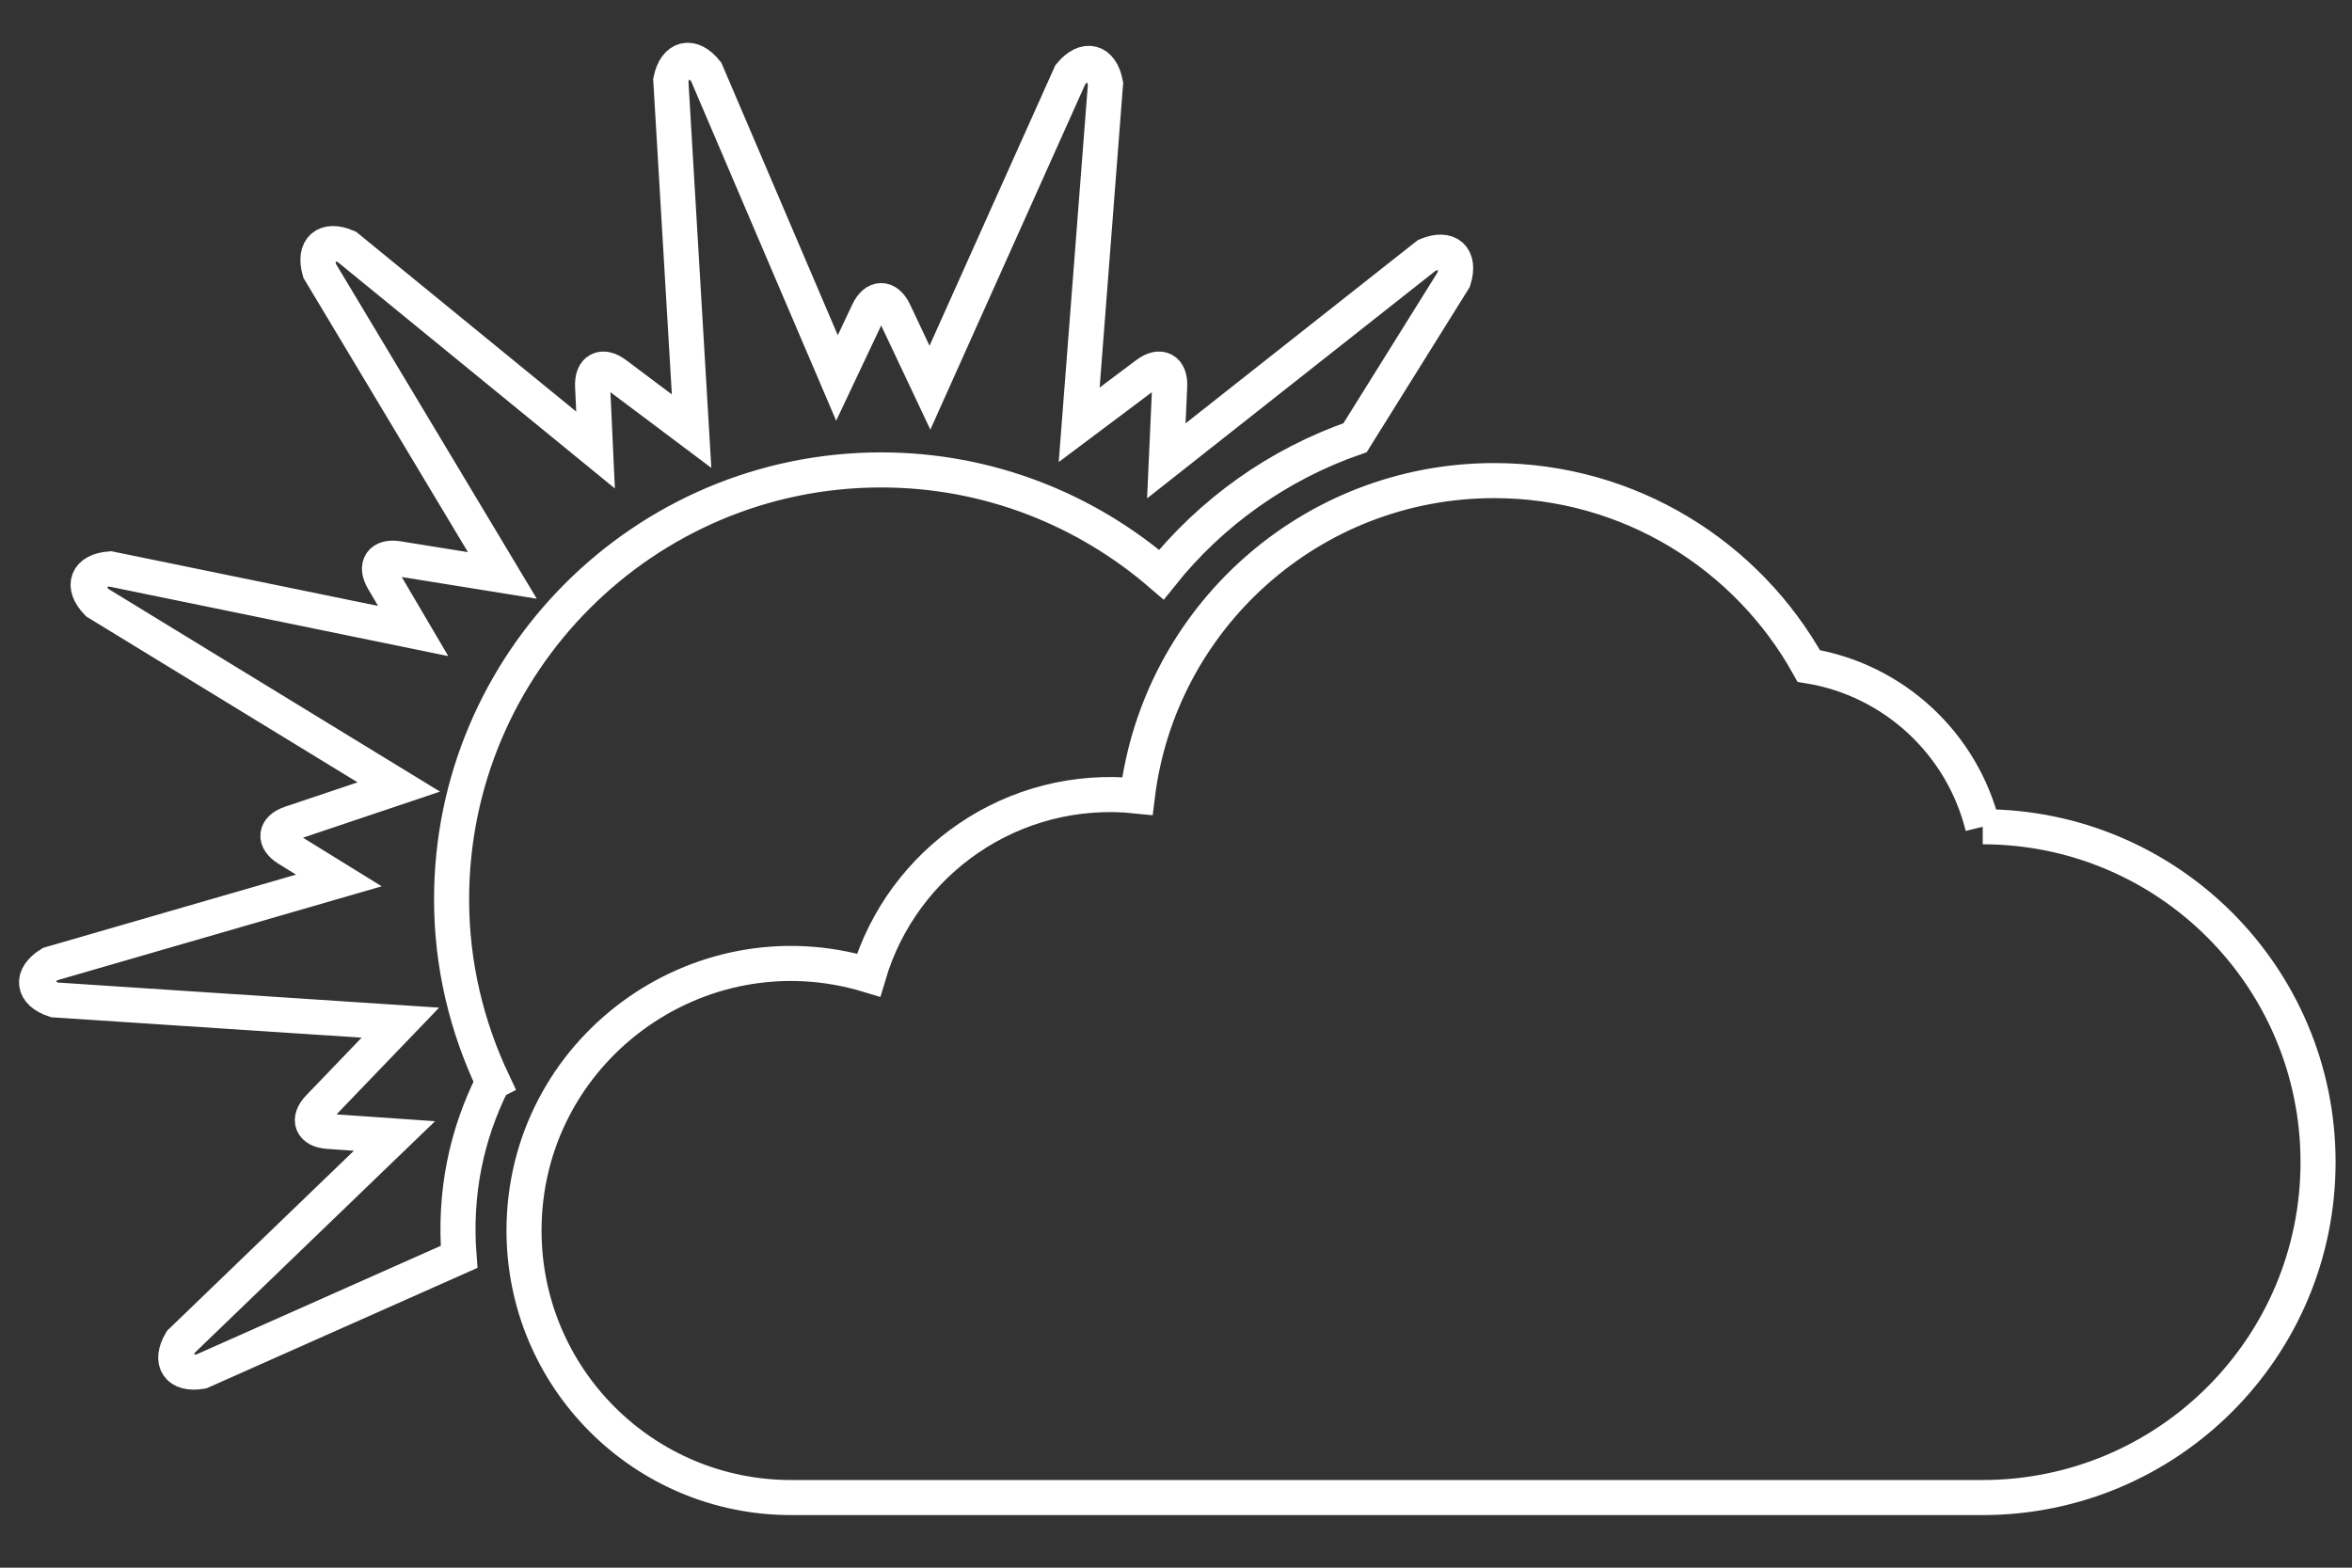
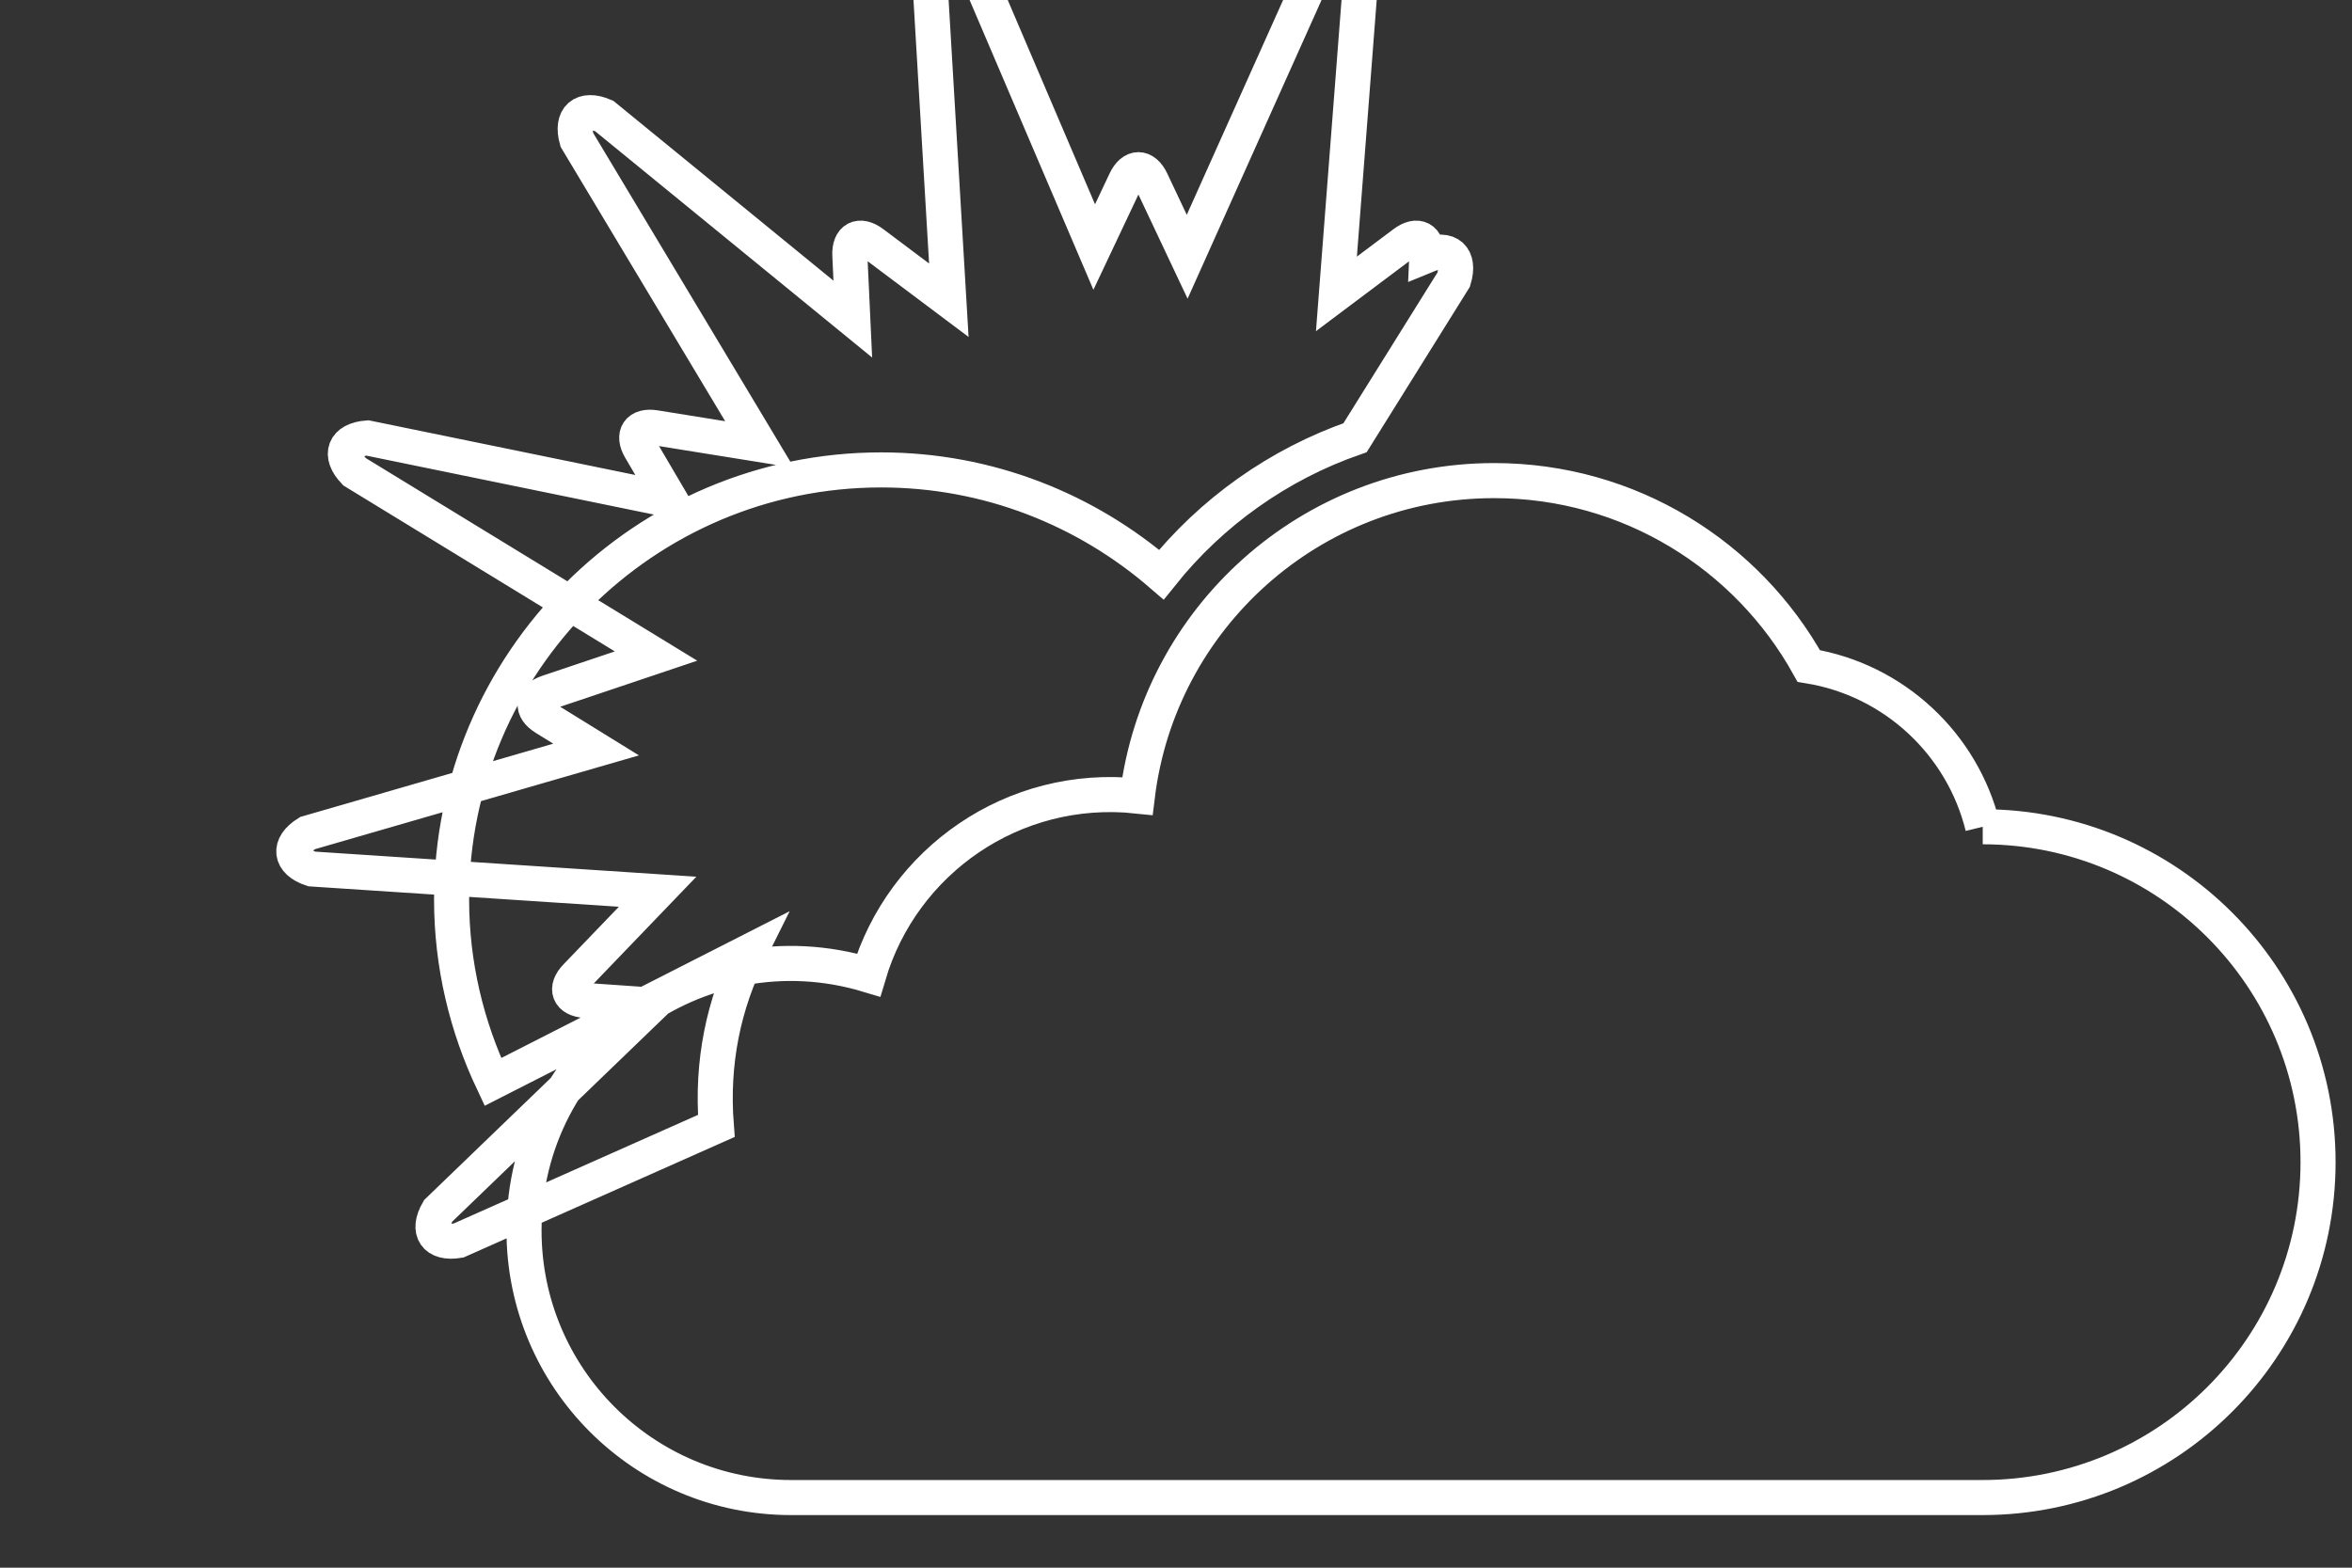
<svg xmlns="http://www.w3.org/2000/svg" id="Calque_1" version="1.1" viewBox="0 0 180 120">
  <rect x="0" y="0" width="180" height="120" fill="#333333" stroke="none" />
  <defs>
    <style>
      .st0 {
        fill: none;
        stroke: #fff;
        stroke-miterlimit: 10;
        stroke-width: 2.684px;
      }
    </style>
  </defs>
-   <path class="st0" d="M37.721,82.818c-2.005-4.248-3.161-8.972-3.161-13.972,0-18.127,14.748-32.876,32.876-32.876,8.195,0,15.682,3.035,21.446,8.013,3.825-4.782,8.958-8.446,14.822-10.478l7.55-12.103c.527-1.71-.396-2.547-2.05-1.863l-19.944,15.739.257-5.717c.06-1.277-.729-1.694-1.754-.925l-5.172,3.881,2.016-26.117c-.333-1.758-1.542-2.068-2.69-.693l-10.748,23.968-2.74-5.804c-.547-1.151-1.439-1.151-1.984,0l-2.391,5.06-10.011-23.435c-1.12-1.396-2.336-1.106-2.706.645l1.591,26.861-5.819-4.366c-1.023-.769-1.812-.352-1.757.925l.226,4.886-19.027-15.548c-1.644-.711-2.579.111-2.089,1.829l13.983,23.318-8.004-1.287c-1.263-.201-1.764.535-1.116,1.637l2.296,3.905-23.189-4.756c-1.783.133-2.226,1.297-.989,2.586l23.077,14.109-8.273,2.782c-1.214.406-1.314,1.284-.226,1.956l3.914,2.418-22.091,6.397c-1.518.947-1.371,2.181.33,2.745l26.467,1.742-6.234,6.488c-.889.921-.566,1.745.708,1.835l5.075.351-16.345,15.754c-.905,1.543-.205,2.564,1.557,2.273l19.732-8.774c-.383-4.888.561-9.342,2.587-13.389ZM151.74,63.285c-1.56-6.343-6.792-11.241-13.314-12.307-4.696-8.46-13.716-14.19-24.076-14.19-14.057,0-25.641,10.54-27.306,24.143-9.505-1.012-17.993,4.995-20.57,13.706-13.11-3.969-26.37,5.841-26.37,19.557,0,11.289,9.149,20.437,20.435,20.437h91.188c14.182,0,25.675-11.494,25.675-25.673,0-14.176-11.49-25.668-25.662-25.673Z" />
+   <path class="st0" d="M37.721,82.818c-2.005-4.248-3.161-8.972-3.161-13.972,0-18.127,14.748-32.876,32.876-32.876,8.195,0,15.682,3.035,21.446,8.013,3.825-4.782,8.958-8.446,14.822-10.478l7.55-12.103c.527-1.71-.396-2.547-2.05-1.863c.06-1.277-.729-1.694-1.754-.925l-5.172,3.881,2.016-26.117c-.333-1.758-1.542-2.068-2.69-.693l-10.748,23.968-2.74-5.804c-.547-1.151-1.439-1.151-1.984,0l-2.391,5.06-10.011-23.435c-1.12-1.396-2.336-1.106-2.706.645l1.591,26.861-5.819-4.366c-1.023-.769-1.812-.352-1.757.925l.226,4.886-19.027-15.548c-1.644-.711-2.579.111-2.089,1.829l13.983,23.318-8.004-1.287c-1.263-.201-1.764.535-1.116,1.637l2.296,3.905-23.189-4.756c-1.783.133-2.226,1.297-.989,2.586l23.077,14.109-8.273,2.782c-1.214.406-1.314,1.284-.226,1.956l3.914,2.418-22.091,6.397c-1.518.947-1.371,2.181.33,2.745l26.467,1.742-6.234,6.488c-.889.921-.566,1.745.708,1.835l5.075.351-16.345,15.754c-.905,1.543-.205,2.564,1.557,2.273l19.732-8.774c-.383-4.888.561-9.342,2.587-13.389ZM151.74,63.285c-1.56-6.343-6.792-11.241-13.314-12.307-4.696-8.46-13.716-14.19-24.076-14.19-14.057,0-25.641,10.54-27.306,24.143-9.505-1.012-17.993,4.995-20.57,13.706-13.11-3.969-26.37,5.841-26.37,19.557,0,11.289,9.149,20.437,20.435,20.437h91.188c14.182,0,25.675-11.494,25.675-25.673,0-14.176-11.49-25.668-25.662-25.673Z" />
</svg>